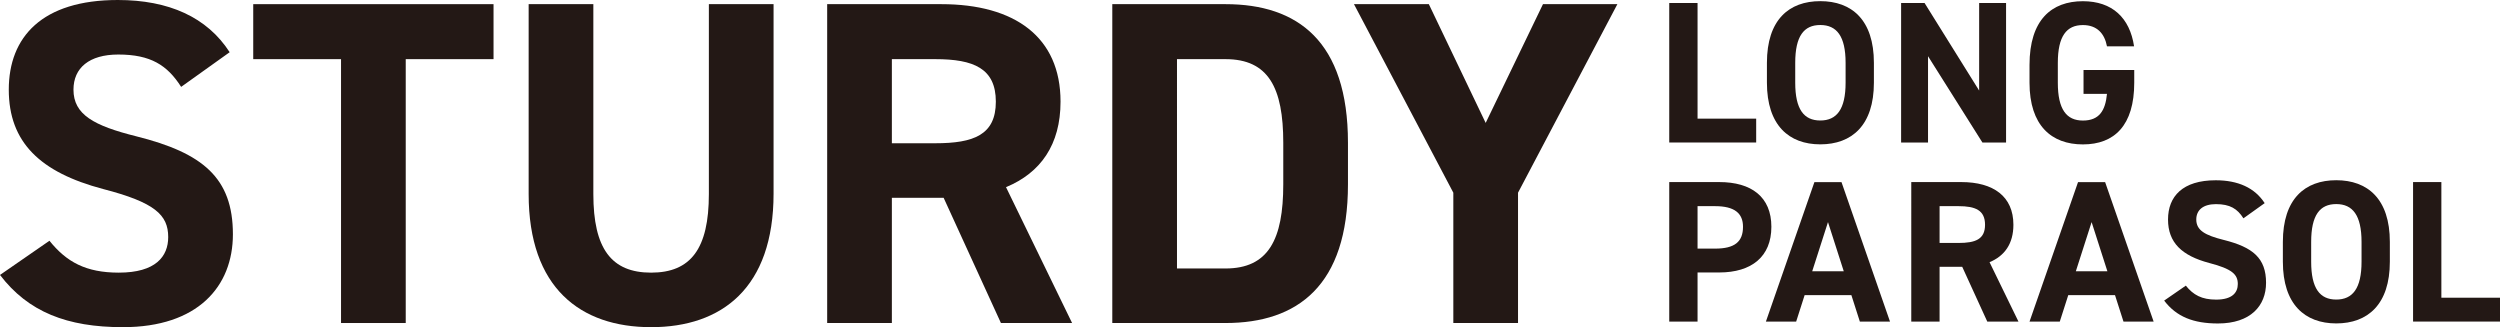
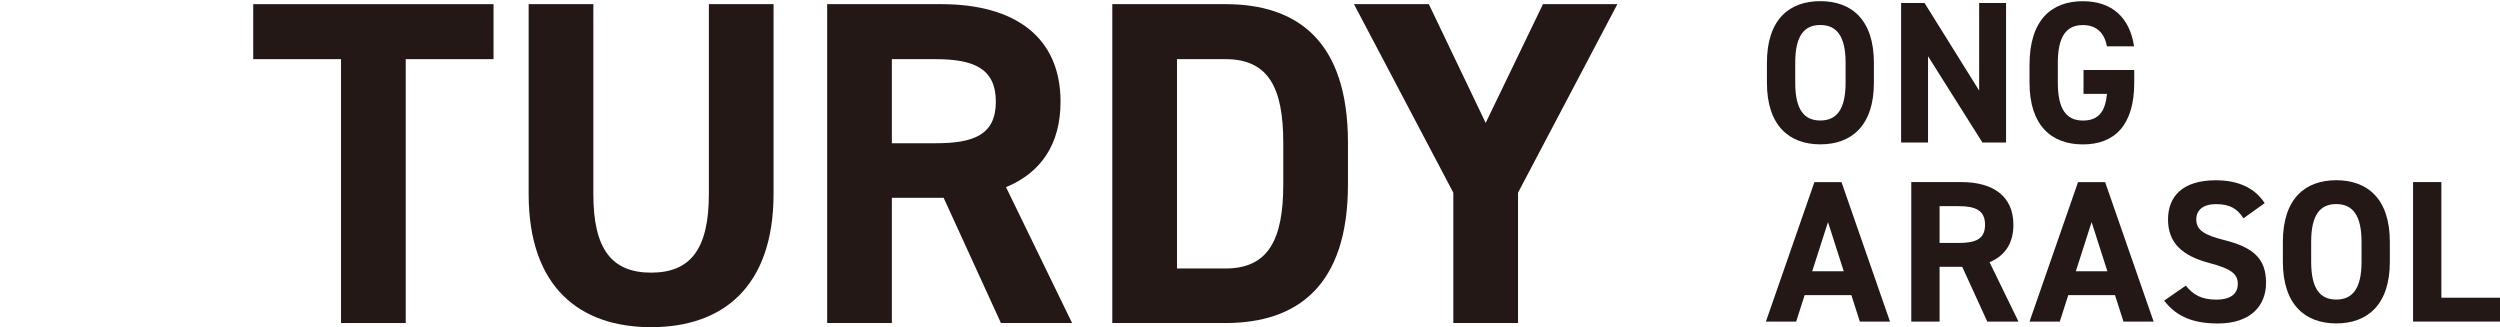
<svg xmlns="http://www.w3.org/2000/svg" id="_レイヤー_2" data-name="レイヤー 2" viewBox="0 0 432.8 56.64">
  <defs>
    <style>
      .cls-1 {
        fill: #231815;
      }
    </style>
  </defs>
  <g id="design">
    <g>
      <g>
-         <path class="cls-1" d="M31.36,15.04c-2.4-3.76-5.28-5.6-10.88-5.6-5.04,0-7.76,2.32-7.76,6.08,0,4.32,3.52,6.24,10.88,8.08,11.52,2.88,16.72,7.2,16.72,16.96,0,9.04-6.08,16.08-19.04,16.08-9.68,0-16.4-2.64-21.28-9.04l8.56-5.92c2.96,3.68,6.32,5.52,12,5.52,6.4,0,8.56-2.8,8.56-6.16,0-3.84-2.32-6-11.28-8.32C6.96,29.84,1.52,24.64,1.52,15.52S7.28,0,20.4,0c8.8,0,15.44,2.96,19.36,9.04l-8.4,6Z" />
        <path class="cls-1" d="M85.44,.72V10.24h-15.2V55.92h-11.2V10.24h-15.2V.72h41.6Z" />
        <path class="cls-1" d="M133.92,.72V33.52c0,16.32-8.96,23.12-21.2,23.12s-21.2-6.8-21.2-23.04V.72h11.2V33.6c0,9.44,3.12,13.6,10,13.6s10-4.16,10-13.6V.72h11.2Z" />
        <path class="cls-1" d="M173.28,55.92l-9.92-21.68h-8.96v21.68h-11.2V.72h19.76c12.72,0,20.64,5.68,20.64,16.88,0,7.44-3.44,12.32-9.44,14.8l11.44,23.52h-12.32Zm-11.36-31.12c6.64,0,10.48-1.44,10.48-7.2s-3.84-7.36-10.48-7.36h-7.52v14.56h7.52Z" />
        <path class="cls-1" d="M192.56,55.92V.72h19.6c12.48,0,21.2,6.4,21.2,24v7.2c0,17.52-8.72,24-21.2,24h-19.6Zm29.6-24v-7.2c0-9.52-2.56-14.48-10-14.48h-8.4V46.48h8.4c7.44,0,10-5.04,10-14.56Z" />
        <path class="cls-1" d="M247.36,.72l9.84,20.56L267.12,.72h12.88l-17.2,32.64v22.56h-11.2v-22.56L234.4,.72h12.96Z" />
      </g>
      <g>
-         <path class="cls-1" d="M293.88,20.54h10.15v4.13h-15.05V.52h4.9V20.54Z" />
        <path class="cls-1" d="M315.13,24.99c-5.42,0-9.24-3.29-9.24-10.68v-3.43c0-7.46,3.82-10.68,9.24-10.68s9.28,3.22,9.28,10.68v3.43c0,7.39-3.82,10.68-9.28,10.68Zm-4.34-10.68c0,4.62,1.5,6.55,4.34,6.55s4.38-1.93,4.38-6.55v-3.43c0-4.62-1.54-6.55-4.38-6.55s-4.34,1.92-4.34,6.55v3.43Z" />
        <path class="cls-1" d="M347.29,.52V24.68h-4.09l-9.42-14.95v14.95h-4.66V.52h4.06l9.45,15.16V.52h4.66Z" />
        <path class="cls-1" d="M369.48,12.11v2.21c0,7.39-3.43,10.68-8.89,10.68s-9.24-3.29-9.24-10.68v-3.08c0-7.81,3.82-11.03,9.24-11.03,5.08,0,8.12,2.87,8.86,7.81h-4.69c-.42-2.21-1.72-3.68-4.17-3.68-2.83,0-4.34,1.92-4.34,6.55v3.43c0,4.62,1.5,6.55,4.34,6.55s3.89-1.72,4.17-4.62h-4.06v-4.13h8.79Z" />
-         <path class="cls-1" d="M293.88,47.17v8.51h-4.9V31.52h8.65c5.57,0,9.03,2.56,9.03,7.74s-3.43,7.91-9.03,7.91h-3.75Zm3.04-4.13c3.4,0,4.83-1.19,4.83-3.78,0-2.31-1.43-3.57-4.83-3.57h-3.04v7.35h3.04Z" />
        <path class="cls-1" d="M305.71,55.68l8.4-24.15h4.69l8.4,24.15h-5.22l-1.47-4.59h-8.09l-1.47,4.59h-5.25Zm8.02-8.72h5.46l-2.73-8.51-2.73,8.51Z" />
        <path class="cls-1" d="M344.04,55.68l-4.34-9.49h-3.92v9.49h-4.9V31.52h8.65c5.57,0,9.03,2.48,9.03,7.39,0,3.26-1.5,5.39-4.13,6.48l5.01,10.29h-5.39Zm-4.97-13.62c2.91,0,4.58-.63,4.58-3.15s-1.68-3.22-4.58-3.22h-3.29v6.37h3.29Z" />
        <path class="cls-1" d="M351.35,55.68l8.4-24.15h4.69l8.4,24.15h-5.22l-1.47-4.59h-8.09l-1.47,4.59h-5.25Zm8.02-8.72h5.46l-2.73-8.51-2.73,8.51Z" />
        <path class="cls-1" d="M388.38,37.79c-1.05-1.65-2.31-2.45-4.76-2.45-2.21,0-3.4,1.02-3.4,2.66,0,1.89,1.54,2.73,4.76,3.54,5.04,1.26,7.32,3.15,7.32,7.42,0,3.96-2.66,7.04-8.33,7.04-4.24,0-7.18-1.16-9.31-3.96l3.75-2.59c1.29,1.61,2.76,2.42,5.25,2.42,2.8,0,3.75-1.23,3.75-2.7,0-1.68-1.02-2.62-4.94-3.64-4.76-1.26-7.14-3.54-7.14-7.53s2.52-6.79,8.26-6.79c3.85,0,6.76,1.3,8.47,3.96l-3.68,2.63Z" />
        <path class="cls-1" d="M404.45,55.99c-5.42,0-9.24-3.29-9.24-10.68v-3.43c0-7.46,3.82-10.68,9.24-10.68s9.28,3.22,9.28,10.68v3.43c0,7.39-3.82,10.68-9.28,10.68Zm-4.34-10.68c0,4.62,1.5,6.55,4.34,6.55s4.38-1.93,4.38-6.55v-3.43c0-4.62-1.54-6.55-4.38-6.55s-4.34,1.92-4.34,6.55v3.43Z" />
        <path class="cls-1" d="M422.65,51.54h10.15v4.13h-15.05V31.52h4.9v20.02Z" />
      </g>
    </g>
  </g>
</svg>